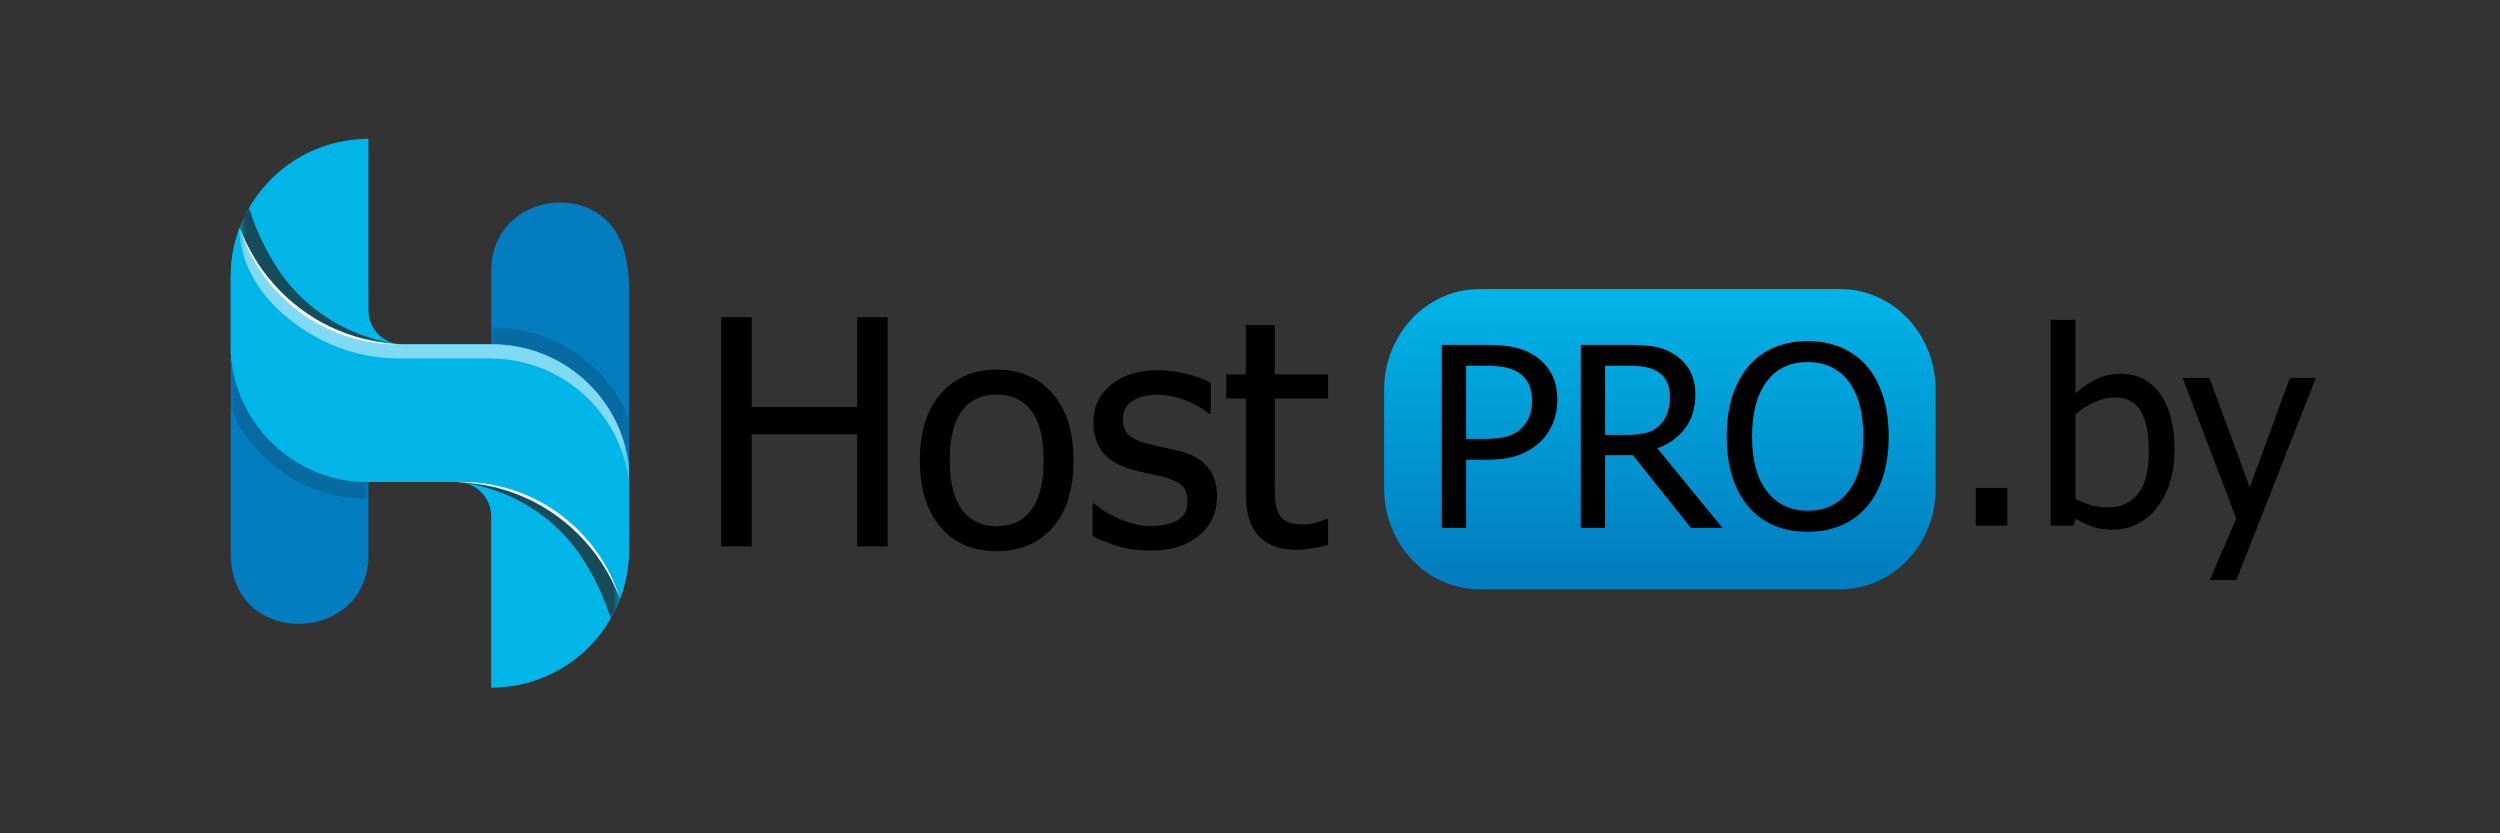
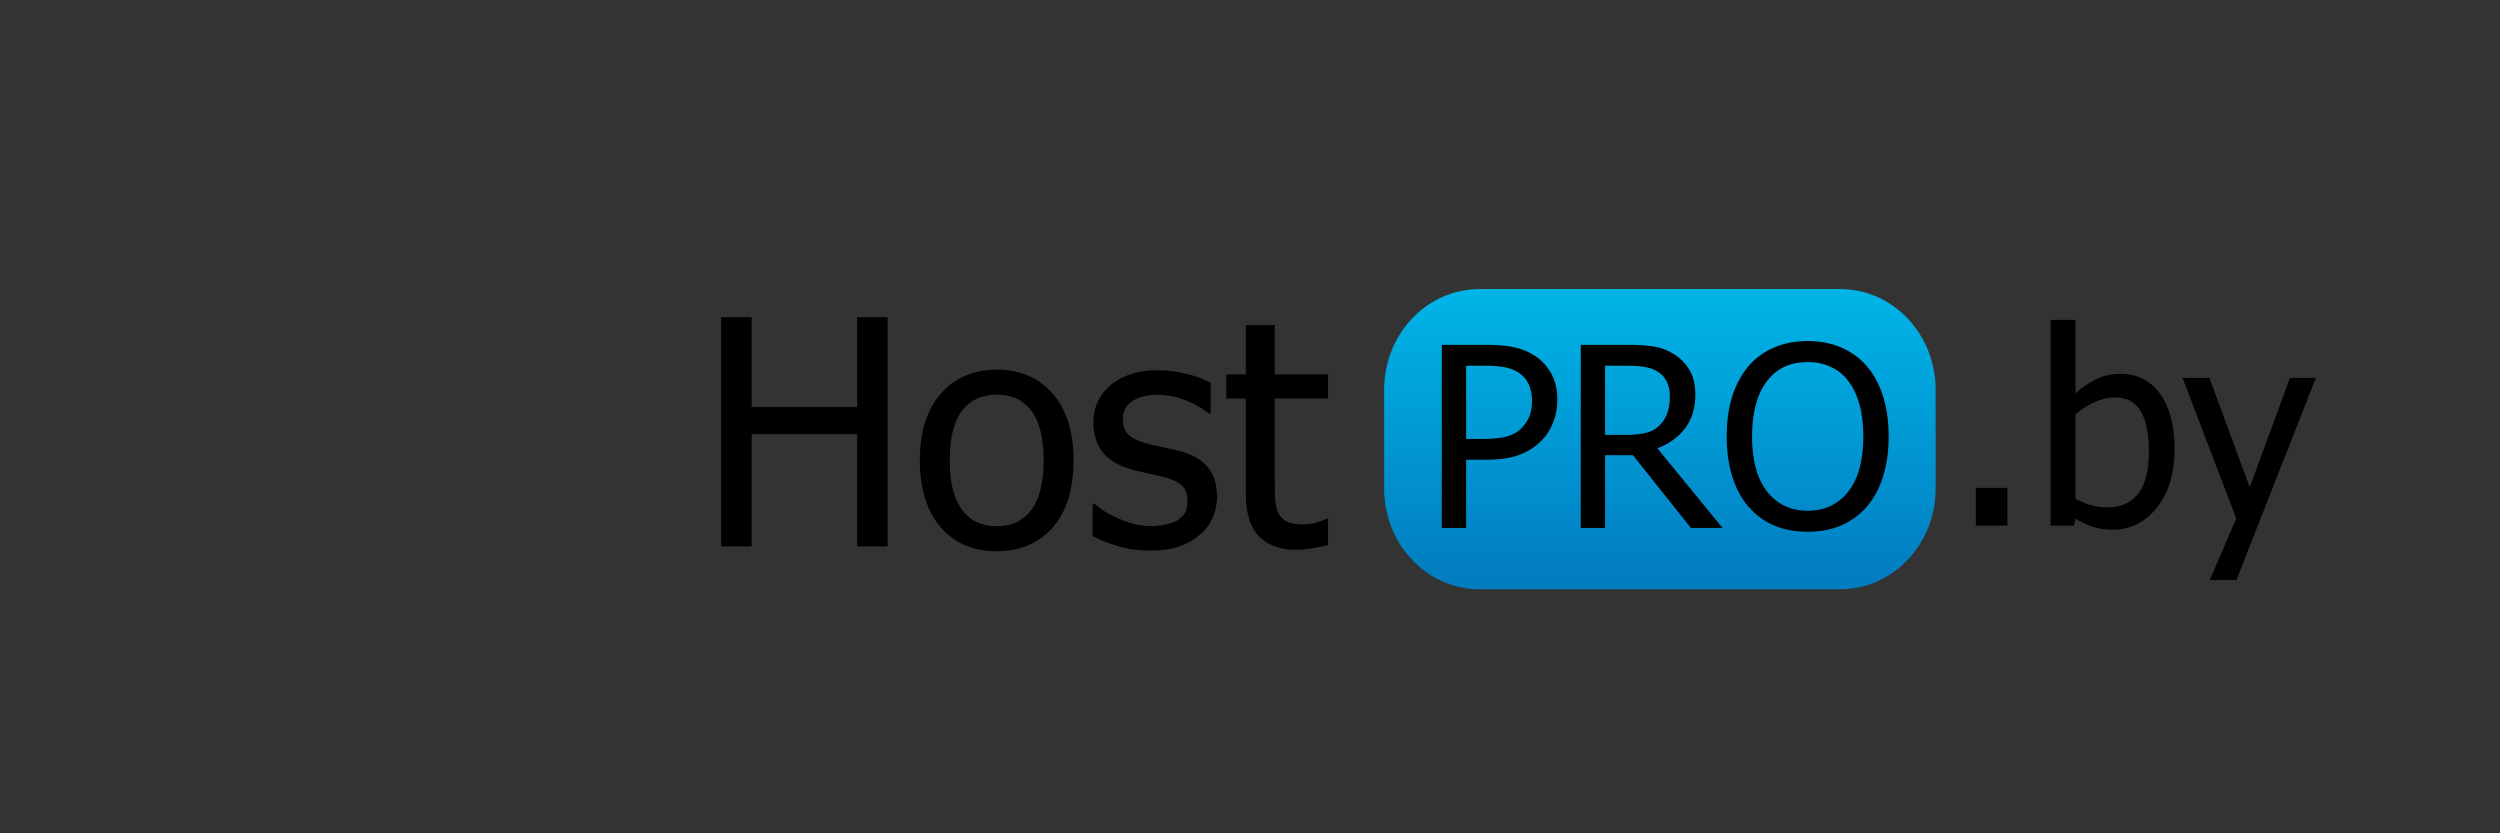
<svg xmlns="http://www.w3.org/2000/svg" width="300" height="100" viewBox="0 0 300 100" fill="none">
  <rect x="0" y="0" width="300" height="100" fill="#333333" stroke="none" />
  <g clip-path="url(#clip0_550_693)">
    <mask id="mask0_550_693" style="mask-type:luminance" maskUnits="userSpaceOnUse" x="-15" y="-16" width="133" height="132">
-       <path d="M-14.001 -16H117.16V115.16H-14.001V-16Z" fill="white" />
-     </mask>
+       </mask>
    <g mask="url(#mask0_550_693)">
      <path d="M75.472 34.378V58.467C72.44 52.418 58.946 48.349 58.946 48.349V32.471C58.946 22.887 72.723 21.129 75 30.438C75.309 31.701 75.472 33.02 75.472 34.378Z" fill="#017DC0" />
      <path d="M27.689 66.163V42.074C30.721 48.123 44.215 52.192 44.215 52.192V66.599C44.215 77.155 28.439 77.827 27.727 67.294C27.701 66.921 27.689 66.543 27.689 66.163Z" fill="#017DC0" />
      <mask id="mask1_550_693" style="mask-type:luminance" maskUnits="userSpaceOnUse" x="58" y="39" width="18" height="18">
        <path d="M58.945 39.282H75.472V56.551H58.945V39.282Z" fill="white" />
      </mask>
      <g mask="url(#mask1_550_693)">
        <g opacity="0.2">
          <path d="M75.472 50.124V56.551C72.439 50.502 58.945 46.433 58.945 46.433V39.282H59.056C66.372 39.282 72.741 43.694 75.472 50.124Z" fill="#1F1E21" />
        </g>
      </g>
      <mask id="mask2_550_693" style="mask-type:luminance" maskUnits="userSpaceOnUse" x="27" y="42" width="18" height="18">
        <path d="M27.688 42.606H44.214V59.875H27.688V42.606Z" fill="white" />
      </mask>
      <g mask="url(#mask2_550_693)">
        <g opacity="0.2">
          <path d="M27.687 49.033V42.606C30.719 48.656 44.213 52.724 44.213 52.724V59.875H44.103C36.787 59.875 30.418 55.463 27.687 49.033Z" fill="#1F1E21" />
        </g>
      </g>
      <path d="M75.472 55.947V65.975C75.472 68.05 75.089 70.039 74.388 71.867C71.668 63.824 64.124 58.006 55.197 57.859C55.082 57.849 54.966 57.843 54.848 57.843H44.193C35.35 57.843 28.131 50.9 27.688 42.167V33.185C27.688 31.11 28.07 29.127 28.768 27.299C29.794 30.337 31.509 33.057 33.729 35.276C37.462 39.009 42.619 41.317 48.314 41.317H59.056C67.539 41.317 74.533 47.713 75.472 55.947Z" fill="#00B5E8" />
-       <path d="M75.472 55.947V65.975C75.472 68.05 75.089 70.039 74.388 71.867C71.668 63.824 64.124 58.006 55.197 57.859C55.082 57.849 54.966 57.843 54.848 57.843H44.193C35.35 57.843 28.131 50.9 27.688 42.167V33.185C27.688 31.11 28.07 29.127 28.768 27.299C29.794 30.337 31.509 33.057 33.729 35.276C37.462 39.009 42.619 41.317 48.314 41.317H59.056C67.539 41.317 74.533 47.713 75.472 55.947Z" fill="#00B5E8" />
      <mask id="mask3_550_693" style="mask-type:luminance" maskUnits="userSpaceOnUse" x="28" y="27" width="48" height="31">
        <path d="M28.721 27.303H75.472V57.863H28.721V27.303Z" fill="white" />
      </mask>
      <g mask="url(#mask3_550_693)">
        <g opacity="0.5">
-           <path d="M75.472 55.951V57.863C74.52 49.508 67.424 43.019 58.815 43.019H47.916C42.137 43.019 36.948 40.631 33.116 36.888C28.758 32.632 28.577 27.804 28.769 27.303C29.795 30.341 31.51 33.061 33.729 35.28C37.462 39.013 42.619 41.321 48.314 41.321H59.056C67.54 41.321 74.533 47.717 75.472 55.951Z" fill="white" />
-         </g>
+           </g>
      </g>
      <path d="M74.389 71.869C73.407 74.445 71.799 76.712 69.751 78.483C66.855 80.988 63.077 82.504 58.946 82.504V61.943C58.946 59.797 57.298 58.037 55.197 57.861C64.124 58.008 71.668 63.827 74.389 71.869Z" fill="#017DC0" />
-       <path d="M48.314 41.32C42.619 41.32 37.462 39.012 33.729 35.279C31.51 33.06 29.794 30.34 28.769 27.302C29.747 24.731 31.35 22.467 33.393 20.697C36.292 18.184 40.075 16.662 44.214 16.662V37.223C44.214 39.487 46.05 41.32 48.314 41.32Z" fill="#00B5E8" />
      <mask id="mask4_550_693" style="mask-type:luminance" maskUnits="userSpaceOnUse" x="28" y="24" width="21" height="18">
        <path d="M28.77 24.933H48.315V41.32H28.77V24.933Z" fill="white" />
      </mask>
      <g mask="url(#mask4_550_693)">
        <g opacity="0.7">
          <path d="M48.315 41.32C42.62 41.32 37.463 39.012 33.73 35.279C31.511 33.06 29.795 30.34 28.77 27.302C29.082 26.478 29.459 25.686 29.895 24.933C30.747 27.929 32.636 31.575 34.438 33.794C37.555 37.64 42.046 40.368 47.263 41.184H47.266C47.599 41.273 47.953 41.32 48.315 41.32Z" fill="#1F1E21" />
        </g>
      </g>
      <path d="M54.845 57.846C60.54 57.846 65.697 60.154 69.43 63.887C71.65 66.106 73.365 68.826 74.391 71.864C73.412 74.435 71.809 76.699 69.766 78.469C66.867 80.982 63.085 82.504 58.945 82.504V61.943C58.945 59.679 57.109 57.846 54.845 57.846Z" fill="#00B5E8" />
      <mask id="mask5_550_693" style="mask-type:luminance" maskUnits="userSpaceOnUse" x="54" y="57" width="21" height="18">
-         <path d="M54.845 57.845H74.391V74.232H54.845V57.845Z" fill="white" />
-       </mask>
+         </mask>
      <g mask="url(#mask5_550_693)">
        <g opacity="0.7">
          <path d="M54.845 57.845C60.54 57.845 65.697 60.154 69.43 63.886C71.65 66.106 73.365 68.826 74.391 71.864C74.079 72.687 73.701 73.48 73.265 74.232C72.413 71.237 70.524 67.591 68.722 65.371C65.606 61.526 61.115 58.797 55.897 57.982H55.895C55.561 57.892 55.207 57.845 54.845 57.845Z" fill="#1F1E21" />
        </g>
      </g>
      <path d="M54.845 57.845C54.845 57.845 54.945 57.844 55.133 57.842C55.321 57.842 55.596 57.832 55.947 57.837C56.297 57.86 56.726 57.862 57.214 57.911C57.457 57.935 57.717 57.961 57.991 57.989C58.263 58.032 58.548 58.077 58.846 58.124C60.034 58.341 61.411 58.687 62.815 59.26C63.165 59.402 63.514 59.567 63.87 59.723C64.217 59.903 64.575 60.069 64.921 60.264C65.266 60.463 65.621 60.65 65.957 60.873L66.468 61.197L66.965 61.545C67.625 62.012 68.241 62.538 68.835 63.066C69.12 63.344 69.41 63.61 69.682 63.892C69.95 64.167 70.214 64.455 70.463 64.74C71.462 65.88 72.232 67.074 72.82 68.127C73.12 68.652 73.351 69.156 73.554 69.602C73.749 70.052 73.907 70.448 74.029 70.778C74.15 71.107 74.236 71.37 74.29 71.55C74.347 71.729 74.377 71.824 74.377 71.824C74.377 71.824 74.34 71.731 74.27 71.557C74.204 71.381 74.094 71.128 73.958 70.806C73.819 70.485 73.639 70.1 73.421 69.665C73.195 69.234 72.938 68.749 72.629 68.238C72.32 67.726 71.966 67.184 71.562 66.632C71.156 66.081 70.699 65.524 70.206 64.966C69.958 64.688 69.703 64.415 69.428 64.139C69.16 63.868 68.87 63.608 68.588 63.338C67.999 62.825 67.388 62.317 66.736 61.864L66.252 61.517L65.754 61.194C65.427 60.971 65.08 60.784 64.744 60.585C64.405 60.389 64.055 60.222 63.717 60.042C63.368 59.884 63.027 59.718 62.684 59.574C61.994 59.293 61.321 59.035 60.668 58.833C60.016 58.626 59.388 58.469 58.804 58.341C58.511 58.283 58.23 58.228 57.962 58.175C57.693 58.133 57.437 58.093 57.197 58.056C56.716 57.98 56.292 57.955 55.945 57.913C55.245 57.87 54.845 57.845 54.845 57.845Z" fill="#F5F6F6" />
      <path d="M48.314 41.319C48.314 41.319 48.214 41.32 48.026 41.322C47.838 41.322 47.562 41.331 47.212 41.327C46.862 41.304 46.433 41.302 45.945 41.252C45.701 41.228 45.441 41.202 45.168 41.175C44.896 41.132 44.61 41.087 44.312 41.039C43.125 40.823 41.748 40.477 40.344 39.904C39.993 39.762 39.645 39.597 39.288 39.44C38.942 39.261 38.584 39.094 38.237 38.9C37.893 38.701 37.537 38.514 37.201 38.291L36.69 37.967L36.194 37.619C35.534 37.152 34.917 36.626 34.323 36.098C34.039 35.819 33.748 35.553 33.476 35.272C33.208 34.997 32.945 34.709 32.696 34.424C31.697 33.284 30.927 32.09 30.338 31.037C30.039 30.512 29.807 30.008 29.605 29.562C29.41 29.112 29.252 28.716 29.13 28.386C29.008 28.056 28.923 27.794 28.868 27.614C28.812 27.435 28.782 27.34 28.782 27.34C28.782 27.34 28.819 27.433 28.888 27.607C28.955 27.783 29.064 28.035 29.201 28.358C29.34 28.679 29.519 29.064 29.737 29.499C29.964 29.93 30.221 30.415 30.53 30.926C30.838 31.438 31.193 31.98 31.597 32.531C32.002 33.083 32.46 33.64 32.952 34.198C33.2 34.476 33.456 34.749 33.73 35.025C33.998 35.296 34.288 35.556 34.57 35.826C35.16 36.339 35.771 36.847 36.423 37.3L36.906 37.647L37.404 37.97C37.732 38.193 38.079 38.38 38.415 38.579C38.753 38.774 39.103 38.942 39.442 39.122C39.791 39.28 40.131 39.446 40.475 39.589C41.164 39.871 41.837 40.129 42.491 40.331C43.142 40.538 43.771 40.695 44.354 40.823C44.648 40.881 44.929 40.936 45.196 40.989C45.466 41.031 45.721 41.071 45.962 41.108C46.443 41.183 46.866 41.209 47.214 41.251C47.914 41.294 48.314 41.319 48.314 41.319Z" fill="#F5F6F6" />
    </g>
    <path d="M220.838 34.69H177.535C171.218 34.69 166.097 40.091 166.097 46.753V58.645C166.097 65.308 171.218 70.709 177.535 70.709H220.838C227.155 70.709 232.276 65.308 232.276 58.645V46.753C232.276 40.091 227.155 34.69 220.838 34.69Z" fill="url(#paint0_linear_550_693)" />
    <path d="M240.887 63.07H237.095V58.548H240.887V63.07ZM257.864 54.154C257.864 52.038 257.541 50.436 256.896 49.346C256.251 48.246 255.214 47.696 253.786 47.696C252.972 47.696 252.147 47.887 251.311 48.267C250.486 48.648 249.735 49.129 249.058 49.711V59.865C249.809 60.236 250.475 60.5 251.057 60.659C251.639 60.807 252.279 60.881 252.977 60.881C254.5 60.881 255.695 60.341 256.563 59.263C257.43 58.184 257.864 56.481 257.864 54.154ZM260.942 53.916C260.942 56.814 260.238 59.146 258.832 60.913C257.425 62.679 255.664 63.562 253.548 63.562C252.586 63.562 251.761 63.441 251.073 63.197C250.396 62.965 249.724 62.647 249.058 62.245L248.868 63.07H246.075V38.383H249.058V47.204C249.809 46.527 250.623 45.967 251.501 45.523C252.379 45.078 253.374 44.856 254.484 44.856C256.483 44.856 258.059 45.66 259.212 47.268C260.365 48.865 260.942 51.081 260.942 53.916ZM277.902 45.348L268.367 69.607H265.178L268.351 62.214L261.91 45.348H265.13L269.969 58.469L274.793 45.348H277.902Z" fill="black" />
    <path d="M186.885 48.009C186.885 48.963 186.713 49.868 186.369 50.724C186.034 51.57 185.567 52.293 184.967 52.893C184.209 53.641 183.319 54.206 182.296 54.59C181.273 54.974 179.979 55.166 178.415 55.166H175.936V63.355H173.014V41.383H178.533C179.831 41.383 180.938 41.491 181.853 41.708C182.768 41.924 183.575 42.273 184.273 42.755C185.09 43.316 185.729 44.029 186.192 44.895C186.654 45.751 186.885 46.789 186.885 48.009ZM183.845 48.082C183.845 47.325 183.712 46.666 183.447 46.105C183.191 45.544 182.798 45.087 182.266 44.733C181.804 44.428 181.263 44.211 180.643 44.083C180.033 43.955 179.271 43.891 178.356 43.891H175.936V52.672H177.928C179.108 52.672 180.063 52.578 180.791 52.391C181.519 52.194 182.124 51.85 182.606 51.358C183.039 50.916 183.353 50.434 183.55 49.912C183.747 49.391 183.845 48.781 183.845 48.082ZM206.703 63.355H202.911L195.946 54.62H192.611V63.355H189.689V41.383H195.355C196.615 41.383 197.667 41.452 198.513 41.589C199.369 41.727 200.181 42.047 200.948 42.549C201.716 43.041 202.321 43.675 202.763 44.452C203.216 45.229 203.442 46.194 203.442 47.344C203.442 48.958 203.034 50.306 202.217 51.388C201.401 52.47 200.289 53.272 198.882 53.793L206.703 63.355ZM200.387 47.566C200.387 46.926 200.274 46.361 200.048 45.869C199.822 45.367 199.473 44.959 199 44.644C198.587 44.369 198.105 44.177 197.554 44.069C197.003 43.95 196.32 43.891 195.503 43.891H192.611V52.185H195.178C196.015 52.185 196.767 52.111 197.436 51.963C198.105 51.816 198.676 51.511 199.148 51.048C199.571 50.635 199.881 50.143 200.078 49.573C200.284 49.002 200.387 48.333 200.387 47.566ZM223.998 43.906C224.834 44.87 225.484 46.066 225.946 47.492C226.408 48.919 226.64 50.547 226.64 52.377C226.64 54.157 226.413 55.766 225.961 57.202C225.508 58.638 224.854 59.843 223.998 60.817C223.103 61.84 222.055 62.598 220.855 63.09C219.665 63.572 218.351 63.813 216.915 63.813C215.429 63.813 214.091 63.562 212.901 63.06C211.711 62.559 210.688 61.811 209.832 60.817C208.986 59.843 208.336 58.643 207.884 57.217C207.431 55.79 207.205 54.177 207.205 52.377C207.205 50.527 207.431 48.904 207.884 47.507C208.346 46.11 209 44.91 209.847 43.906C210.693 42.932 211.711 42.194 212.901 41.693C214.101 41.181 215.439 40.925 216.915 40.925C218.41 40.925 219.758 41.186 220.958 41.708C222.158 42.229 223.172 42.962 223.998 43.906ZM223.6 52.377C223.6 50.92 223.442 49.632 223.127 48.51C222.813 47.389 222.37 46.459 221.799 45.721C221.219 44.964 220.516 44.398 219.689 44.024C218.873 43.641 217.953 43.449 216.93 43.449C215.867 43.449 214.938 43.636 214.141 44.01C213.354 44.373 212.655 44.944 212.045 45.721C211.465 46.469 211.017 47.408 210.702 48.54C210.397 49.671 210.245 50.95 210.245 52.377C210.245 55.259 210.85 57.468 212.06 59.002C213.27 60.527 214.893 61.289 216.93 61.289C218.966 61.289 220.584 60.527 221.785 59.002C222.995 57.468 223.6 55.259 223.6 52.377Z" fill="black" />
    <path d="M106.519 65.57H102.861V52.1H90.203V65.57H86.545V38.057H90.203V48.848H102.861V38.057H106.519V65.57ZM128.822 55.26C128.822 58.733 127.984 61.419 126.309 63.316C124.634 65.201 122.404 66.143 119.62 66.143C116.75 66.143 114.489 65.17 112.839 63.224C111.2 61.265 110.381 58.61 110.381 55.26C110.381 51.81 111.225 49.131 112.913 47.222C114.612 45.312 116.848 44.358 119.62 44.358C122.404 44.358 124.634 45.312 126.309 47.222C127.984 49.119 128.822 51.798 128.822 55.26ZM125.237 55.26C125.237 52.587 124.751 50.603 123.778 49.31C122.804 48.004 121.418 47.351 119.62 47.351C117.809 47.351 116.411 48.004 115.425 49.31C114.452 50.603 113.966 52.587 113.966 55.26C113.966 57.847 114.452 59.811 115.425 61.154C116.411 62.484 117.809 63.15 119.62 63.15C121.406 63.15 122.786 62.497 123.759 61.191C124.745 59.873 125.237 57.896 125.237 55.26ZM137.969 66.069C136.589 66.069 135.295 65.884 134.088 65.515C132.893 65.145 131.902 64.751 131.113 64.332V60.434H131.298C131.594 60.667 131.939 60.926 132.333 61.209C132.739 61.493 133.275 61.788 133.94 62.096C134.532 62.367 135.178 62.608 135.881 62.817C136.595 63.026 137.334 63.131 138.098 63.131C138.652 63.131 139.243 63.07 139.872 62.947C140.5 62.811 140.968 62.645 141.276 62.447C141.707 62.164 142.015 61.862 142.2 61.542C142.397 61.222 142.496 60.741 142.496 60.101C142.496 59.276 142.268 58.653 141.812 58.235C141.368 57.816 140.574 57.465 139.428 57.181C138.985 57.071 138.406 56.941 137.691 56.793C136.977 56.645 136.318 56.485 135.714 56.313C134.137 55.857 132.992 55.155 132.277 54.206C131.563 53.246 131.206 52.088 131.206 50.733C131.206 48.873 131.908 47.357 133.312 46.187C134.716 45.017 136.583 44.432 138.911 44.432C140.057 44.432 141.208 44.573 142.366 44.857C143.524 45.14 144.497 45.497 145.286 45.928V49.642H145.101C144.214 48.94 143.222 48.386 142.126 47.979C141.042 47.573 139.946 47.37 138.837 47.37C137.691 47.37 136.724 47.61 135.936 48.09C135.148 48.571 134.753 49.297 134.753 50.271C134.753 51.133 134.987 51.78 135.456 52.211C135.924 52.63 136.675 52.975 137.71 53.246C138.227 53.381 138.8 53.517 139.428 53.652C140.069 53.775 140.74 53.923 141.442 54.096C142.97 54.477 144.115 55.112 144.879 55.999C145.655 56.886 146.043 58.093 146.043 59.62C146.043 60.507 145.865 61.351 145.507 62.152C145.163 62.94 144.651 63.618 143.974 64.184C143.235 64.8 142.397 65.269 141.461 65.589C140.537 65.909 139.373 66.069 137.969 66.069ZM155.523 65.977C153.625 65.977 152.147 65.441 151.088 64.369C150.028 63.285 149.499 61.579 149.499 59.251V47.813H147.152V44.931H149.499V38.999H152.973V44.931H159.366V47.813H152.973V57.625C152.973 58.672 152.991 59.479 153.028 60.045C153.065 60.612 153.207 61.142 153.453 61.635C153.662 62.066 154.001 62.392 154.469 62.614C154.937 62.823 155.572 62.928 156.372 62.928C156.939 62.928 157.487 62.848 158.017 62.688C158.547 62.515 158.929 62.374 159.163 62.263H159.366V65.385C158.713 65.57 158.048 65.712 157.37 65.811C156.705 65.921 156.089 65.977 155.523 65.977Z" fill="black" />
  </g>
  <defs>
    <linearGradient id="paint0_linear_550_693" x1="199.105" y1="34.776" x2="199.105" y2="69.267" gradientUnits="userSpaceOnUse">
      <stop stop-color="#00B5E8" />
      <stop offset="1" stop-color="#017DC0" />
    </linearGradient>
    <clipPath id="clip0_550_693">
      <rect width="300" height="100" fill="white" />
    </clipPath>
  </defs>
</svg>